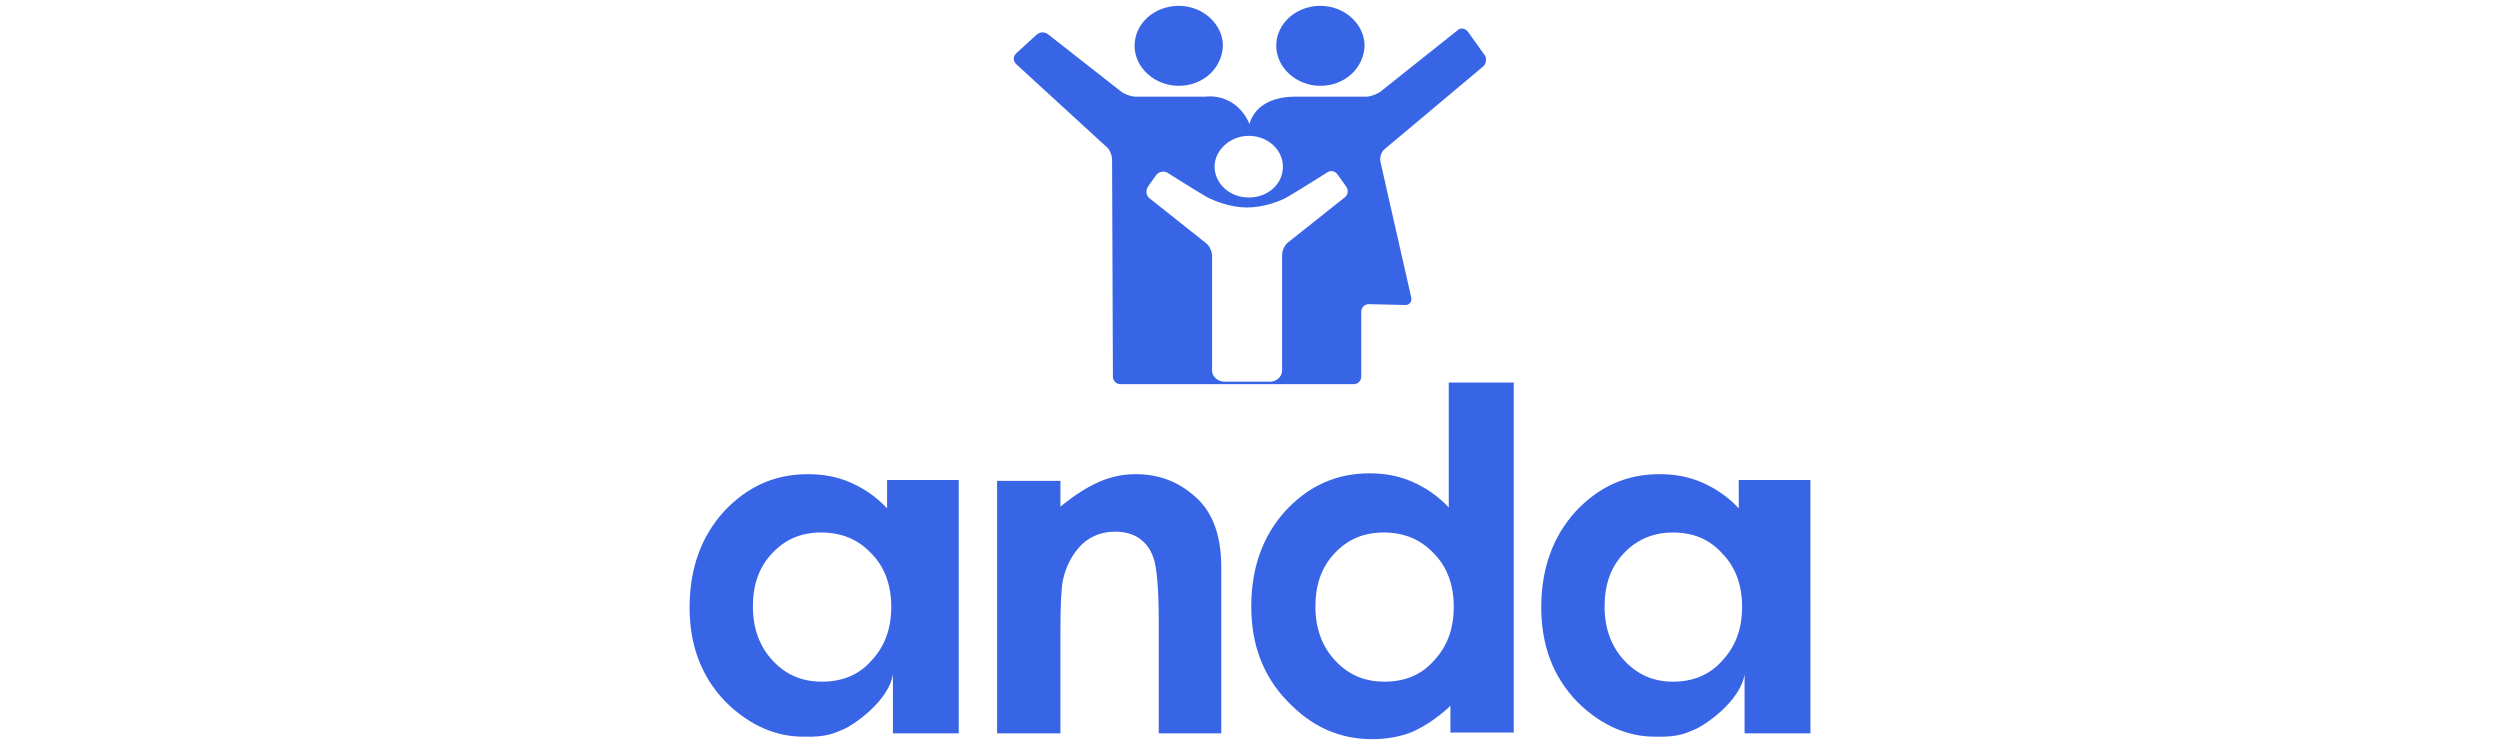
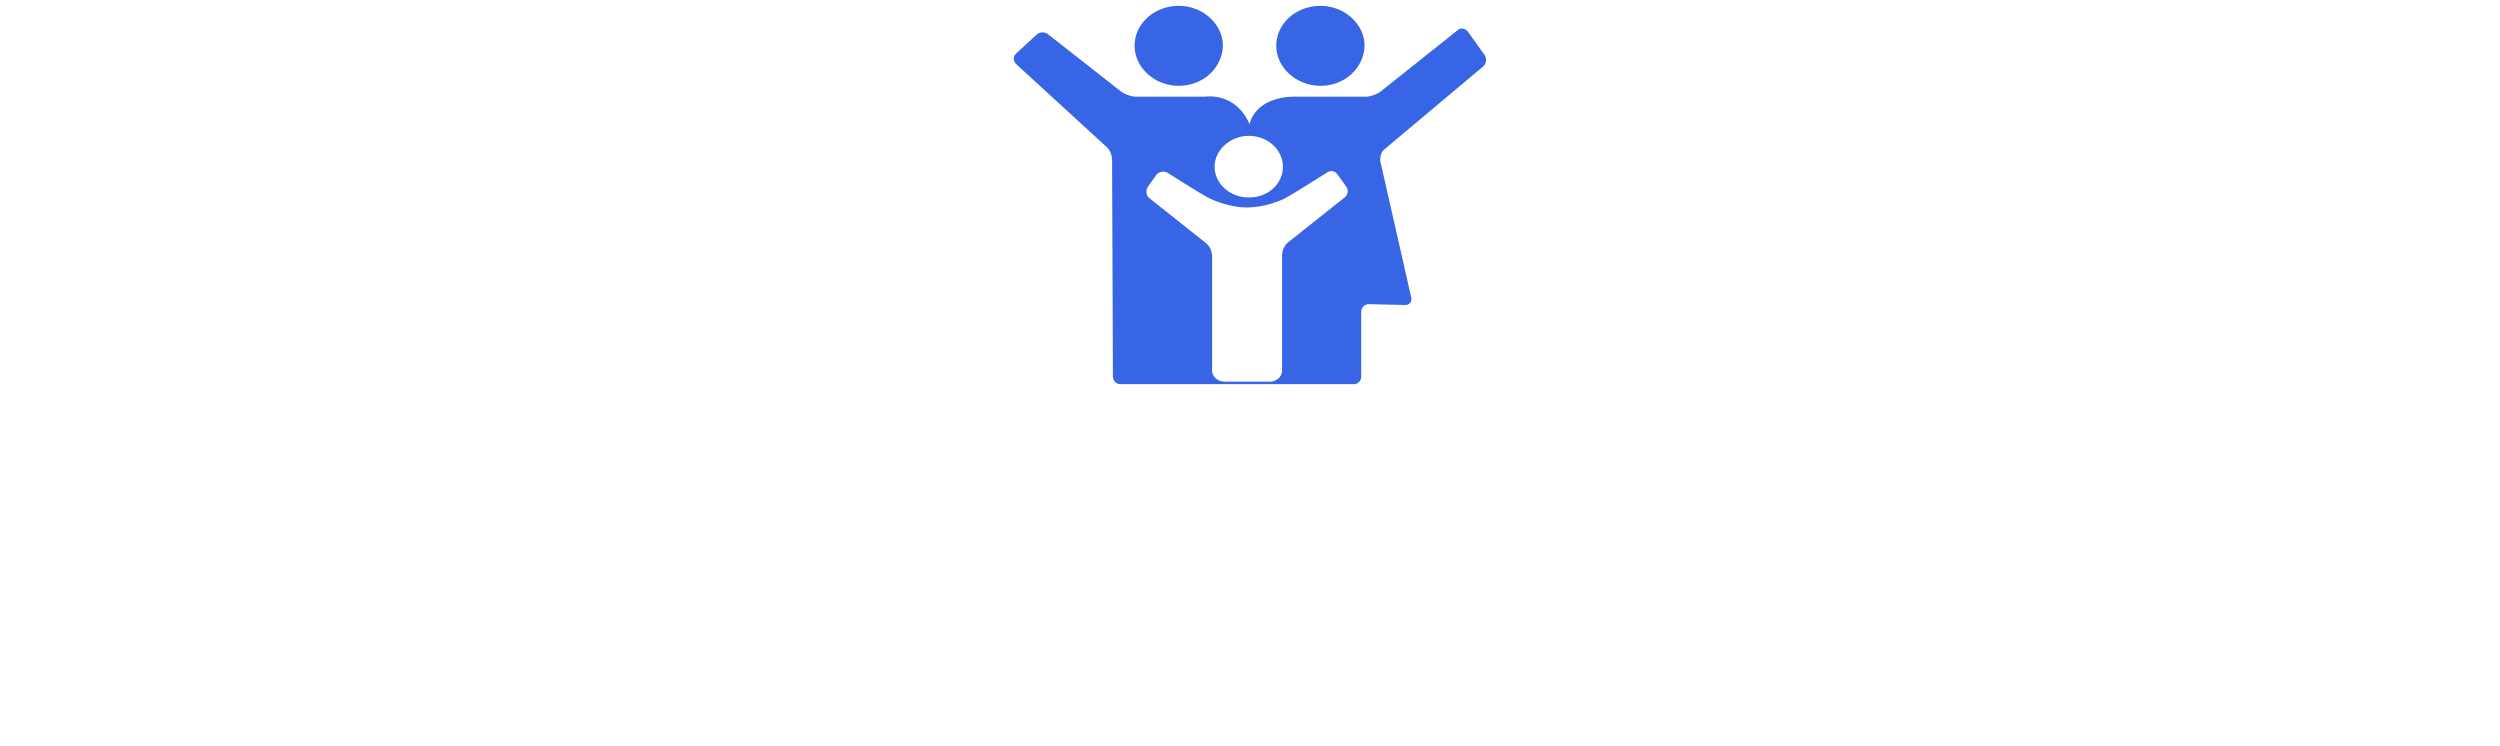
<svg xmlns="http://www.w3.org/2000/svg" width="300" version="1.1" id="logo" x="0px" y="0px" viewBox="0 0 135.7 89.5" enable-background="new 0 0 135.7 89.5" xml:space="preserve">
-   <path id="logotipo" fill-rule="evenodd" clip-rule="evenodd" fill="#3865e5" d="M83.9,63.9c-2.4,0-4.3,0.8-5.9,2.5  c-1.6,1.7-2.3,3.8-2.3,6.4c0,2.6,0.8,4.8,2.4,6.5c1.6,1.7,3.5,2.5,5.9,2.5c2.4,0,4.4-0.8,5.9-2.5c1.6-1.7,2.4-3.8,2.4-6.5  c0-2.6-0.8-4.8-2.4-6.4C88.3,64.7,86.3,63.9,83.9,63.9 M91.9,45.9h7.6v42h-7.6v-3.2c-1.5,1.4-3,2.4-4.5,3.1  c-1.5,0.6-3.1,0.9-4.9,0.9c-3.9,0-7.3-1.5-10.2-4.6c-2.9-3-4.3-6.8-4.3-11.3c0-4.7,1.4-8.5,4.1-11.5c2.8-3,6.1-4.5,10.1-4.5  c1.8,0,3.5,0.3,5.1,1c1.6,0.7,3.1,1.7,4.4,3.1V45.9z M54.1,56.9c-1.5,0-2.9,0.3-4.3,0.9c-1.4,0.6-3,1.6-4.7,3v-3.1h-7.6V88h7.6V75.8  c0-3.2,0.1-5.2,0.3-6.2c0.4-1.8,1.2-3.2,2.3-4.3c1.1-1,2.4-1.5,4-1.5c1.2,0,2.2,0.3,3,0.9c0.8,0.6,1.4,1.5,1.7,2.7  c0.3,1.2,0.5,3.6,0.5,7.2V88h7.5v-20c0-3.5-0.9-6.1-2.6-7.9C59.6,57.9,57.1,56.9,54.1,56.9 M118.6,63.9c-2.3,0-4.3,0.8-5.9,2.5  c-1.6,1.7-2.3,3.8-2.3,6.4c0,2.6,0.8,4.8,2.4,6.5c1.6,1.7,3.5,2.5,5.8,2.5c2.4,0,4.4-0.8,5.9-2.5c1.6-1.7,2.4-3.8,2.4-6.5  c0-2.6-0.8-4.8-2.4-6.4C123,64.7,121,63.9,118.6,63.9 M126.6,57.6h8.5V88l-7.9,0v-7.1c-0.5,3.3-4.9,6.2-5.9,6.6  c-1,0.4-1.9,1-4.9,0.9c-2.9,0-6.2-1.1-9.3-4.2c-2.9-3-4.3-6.8-4.3-11.3c0-4.7,1.4-8.5,4.1-11.5c2.8-3,6.1-4.5,10.1-4.5  c1.8,0,3.5,0.3,5.1,1c1.6,0.7,3.1,1.7,4.4,3.1V57.6z M16.4,63.9c-2.4,0-4.3,0.8-5.9,2.5c-1.6,1.7-2.3,3.8-2.3,6.4  c0,2.6,0.8,4.8,2.4,6.5c1.6,1.7,3.5,2.5,5.9,2.5c2.4,0,4.4-0.8,5.9-2.5c1.6-1.7,2.4-3.8,2.4-6.5c0-2.6-0.8-4.8-2.4-6.4  C20.8,64.7,18.8,63.9,16.4,63.9 M24.4,57.6h8.5V88L25,88v-7.1c-0.5,3.3-4.9,6.2-5.9,6.6c-1,0.4-1.9,1-4.9,0.9  c-2.9,0-6.2-1.1-9.3-4.2c-2.9-3-4.3-6.8-4.3-11.3c0-4.7,1.4-8.5,4.1-11.5c2.8-3,6.1-4.5,10.1-4.5c1.8,0,3.5,0.3,5.1,1  c1.6,0.7,3.1,1.7,4.4,3.1V57.6z" />
  <path id="isotipo" fill="#3865e5" d="M95.8,8c0.4-0.3,0.5-1,0.2-1.4L94,3.8c-0.3-0.4-0.9-0.5-1.2-0.2L83.5,11  c-0.4,0.3-1.2,0.6-1.7,0.6h-8.7c-4.8,0.1-5.3,3.3-5.3,3.3c-1.7-3.9-5.3-3.3-5.3-3.3h-8.4c-0.5,0-1.3-0.3-1.7-0.6l-8.8-6.9  c-0.4-0.3-1-0.3-1.4,0.1l-2.4,2.2c-0.4,0.4-0.4,0.9,0,1.3l10.8,9.9c0.4,0.3,0.7,1,0.7,1.6l0.1,26c0,0.5,0.4,0.9,0.9,0.9h28  c0.5,0,0.9-0.4,0.9-0.9v-7.8c0-0.5,0.4-0.9,0.9-0.9l4.4,0.1c0.5,0,0.8-0.4,0.7-0.9l-3.7-16.3c-0.1-0.5,0.1-1.2,0.5-1.5L95.8,8z   M67.7,16.3c2.3,0,4.1,1.7,4.1,3.7c0,2.1-1.8,3.7-4.1,3.7c-2.3,0-4.1-1.7-4.1-3.7C63.6,18,65.5,16.3,67.7,16.3 M79.2,23.7l-6.8,5.4  c-0.4,0.3-0.7,1-0.7,1.5v13.9c0,0.7-0.7,1.3-1.4,1.3h-5.5c-0.8,0-1.5-0.6-1.5-1.3V30.7c0-0.5-0.3-1.2-0.7-1.5l-6.8-5.4  c-0.4-0.3-0.5-0.9-0.2-1.4l1-1.4c0.3-0.4,0.9-0.5,1.3-0.3c0,0,3.8,2.4,4.7,2.9c0.9,0.5,2.9,1.3,4.9,1.3c2,0,4.1-0.8,4.9-1.3  c0.9-0.5,4.7-2.9,4.7-2.9c0.4-0.3,1-0.2,1.3,0.3l1,1.4C79.7,22.8,79.6,23.4,79.2,23.7 M59.3,10.3c-2.9,0-5.3-2.2-5.3-4.8  c0-2.7,2.4-4.8,5.3-4.8c2.9,0,5.3,2.2,5.3,4.8C64.5,8.2,62.2,10.3,59.3,10.3 M76.3,10.3c-2.9,0-5.3-2.2-5.3-4.8  c0-2.7,2.4-4.8,5.3-4.8c2.9,0,5.3,2.2,5.3,4.8C81.5,8.2,79.2,10.3,76.3,10.3" />
</svg>